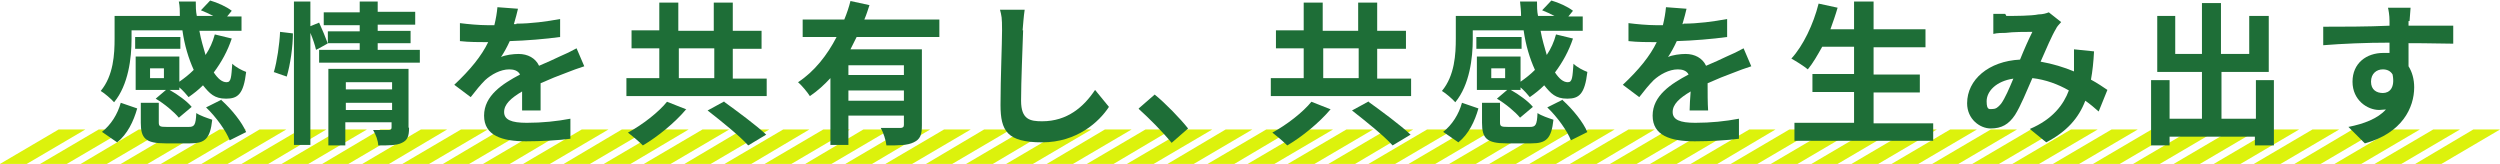
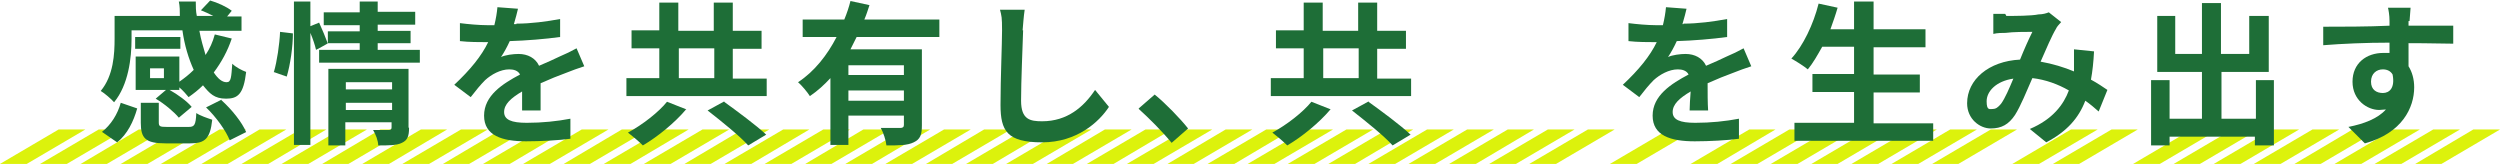
<svg xmlns="http://www.w3.org/2000/svg" id="_レイヤー_1" width="486.5" height="31.9" version="1.1" viewBox="0 0 486.5 31.9">
  <defs>
    <style>
      .st0 {
        fill: #1e6e37;
      }

      .st1 {
        fill: #dcf20c;
      }
    </style>
  </defs>
  <g>
    <polygon class="st1" points="5.2 31.9 0 31.9 11.4 25.2 16.6 25.2 5.2 31.9" />
    <polygon class="st1" points="13 31.9 7.8 31.9 19.2 25.2 24.4 25.2 13 31.9" />
    <polygon class="st1" points="20.8 31.9 15.7 31.9 27 25.2 32.2 25.2 20.8 31.9" />
    <polygon class="st1" points="28.7 31.9 23.5 31.9 34.9 25.2 40.1 25.2 28.7 31.9" />
    <polygon class="st1" points="36.5 31.9 31.3 31.9 42.7 25.2 47.9 25.2 36.5 31.9" />
    <polygon class="st1" points="44.3 31.9 39.2 31.9 50.5 25.2 55.7 25.2 44.3 31.9" />
    <polygon class="st1" points="52.2 31.9 47 31.9 58.4 25.2 63.5 25.2 52.2 31.9" />
    <polygon class="st1" points="60 31.9 54.8 31.9 66.2 25.2 71.4 25.2 60 31.9" />
    <polygon class="st1" points="67.8 31.9 62.7 31.9 74 25.2 79.2 25.2 67.8 31.9" />
    <polygon class="st1" points="75.7 31.9 70.5 31.9 81.9 25.2 87 25.2 75.7 31.9" />
    <polygon class="st1" points="83.5 31.9 78.3 31.9 89.7 25.2 94.9 25.2 83.5 31.9" />
    <polygon class="st1" points="91.3 31.9 86.2 31.9 97.5 25.2 102.7 25.2 91.3 31.9" />
    <polygon class="st1" points="99.2 31.9 94 31.9 105.4 25.2 110.5 25.2 99.2 31.9" />
    <polygon class="st1" points="107 31.9 101.8 31.9 113.2 25.2 118.4 25.2 107 31.9" />
    <polygon class="st1" points="114.8 31.9 109.7 31.9 121 25.2 126.2 25.2 114.8 31.9" />
    <polygon class="st1" points="122.7 31.9 117.5 31.9 128.9 25.2 134 25.2 122.7 31.9" />
    <polygon class="st1" points="130.5 31.9 125.3 31.9 136.7 25.2 141.9 25.2 130.5 31.9" />
    <polygon class="st1" points="138.3 31.9 133.2 31.9 144.5 25.2 149.7 25.2 138.3 31.9" />
    <polygon class="st1" points="146.2 31.9 141 31.9 152.4 25.2 157.5 25.2 146.2 31.9" />
    <polygon class="st1" points="154 31.9 148.8 31.9 160.2 25.2 165.4 25.2 154 31.9" />
    <polygon class="st1" points="161.8 31.9 156.7 31.9 168 25.2 173.2 25.2 161.8 31.9" />
    <polygon class="st1" points="169.7 31.9 164.5 31.9 175.9 25.2 181 25.2 169.7 31.9" />
    <polygon class="st1" points="177.5 31.9 172.3 31.9 183.7 25.2 188.9 25.2 177.5 31.9" />
    <polygon class="st1" points="185.3 31.9 180.2 31.9 191.5 25.2 196.7 25.2 185.3 31.9" />
    <polygon class="st1" points="193.2 31.9 188 31.9 199.4 25.2 204.5 25.2 193.2 31.9" />
    <polygon class="st1" points="201 31.9 195.8 31.9 207.2 25.2 212.4 25.2 201 31.9" />
    <polygon class="st1" points="208.8 31.9 203.7 31.9 215 25.2 220.2 25.2 208.8 31.9" />
    <polygon class="st1" points="216.7 31.9 211.5 31.9 222.9 25.2 228 25.2 216.7 31.9" />
    <polygon class="st1" points="224.5 31.9 219.3 31.9 230.7 25.2 235.9 25.2 224.5 31.9" />
    <polygon class="st1" points="232.3 31.9 227.2 31.9 238.5 25.2 243.7 25.2 232.3 31.9" />
    <polygon class="st1" points="240.2 31.9 235 31.9 246.4 25.2 251.5 25.2 240.2 31.9" />
    <polygon class="st1" points="248 31.9 242.8 31.9 254.2 25.2 259.4 25.2 248 31.9" />
    <polygon class="st1" points="255.8 31.9 250.6 31.9 262 25.2 267.2 25.2 255.8 31.9" />
    <polygon class="st1" points="263.7 31.9 258.5 31.9 269.9 25.2 275 25.2 263.7 31.9" />
    <polygon class="st1" points="271.5 31.9 266.3 31.9 277.7 25.2 282.9 25.2 271.5 31.9" />
    <polygon class="st1" points="279.3 31.9 274.1 31.9 285.5 25.2 290.7 25.2 279.3 31.9" />
    <polygon class="st1" points="287.2 31.9 282 31.9 293.4 25.2 298.5 25.2 287.2 31.9" />
    <polygon class="st1" points="295 31.9 289.8 31.9 301.2 25.2 306.4 25.2 295 31.9" />
    <polygon class="st1" points="302.8 31.9 297.6 31.9 309 25.2 314.2 25.2 302.8 31.9" />
-     <polygon class="st1" points="310.7 31.9 305.5 31.9 316.9 25.2 322 25.2 310.7 31.9" />
    <polygon class="st1" points="318.5 31.9 313.3 31.9 324.7 25.2 329.9 25.2 318.5 31.9" />
-     <polygon class="st1" points="326.3 31.9 321.1 31.9 332.5 25.2 337.7 25.2 326.3 31.9" />
    <polygon class="st1" points="334.2 31.9 329 31.9 340.4 25.2 345.5 25.2 334.2 31.9" />
    <polygon class="st1" points="342 31.9 336.8 31.9 348.2 25.2 353.4 25.2 342 31.9" />
    <polygon class="st1" points="349.8 31.9 344.6 31.9 356 25.2 361.2 25.2 349.8 31.9" />
    <polygon class="st1" points="357.6 31.9 352.5 31.9 363.9 25.2 369 25.2 357.6 31.9" />
    <polygon class="st1" points="365.5 31.9 360.3 31.9 371.7 25.2 376.9 25.2 365.5 31.9" />
    <polygon class="st1" points="373.3 31.9 368.1 31.9 379.5 25.2 384.7 25.2 373.3 31.9" />
    <polygon class="st1" points="381.1 31.9 376 31.9 387.4 25.2 392.5 25.2 381.1 31.9" />
-     <polygon class="st1" points="389 31.9 383.8 31.9 395.2 25.2 400.4 25.2 389 31.9" />
    <polygon class="st1" points="396.8 31.9 391.6 31.9 403 25.2 408.2 25.2 396.8 31.9" />
    <polygon class="st1" points="404.6 31.9 399.5 31.9 410.9 25.2 416 25.2 404.6 31.9" />
-     <polygon class="st1" points="412.5 31.9 407.3 31.9 418.7 25.2 423.9 25.2 412.5 31.9" />
    <polygon class="st1" points="420.3 31.9 415.1 31.9 426.5 25.2 431.7 25.2 420.3 31.9" />
    <polygon class="st1" points="428.1 31.9 423 31.9 434.4 25.2 439.5 25.2 428.1 31.9" />
    <polygon class="st1" points="436 31.9 430.8 31.9 442.2 25.2 447.4 25.2 436 31.9" />
    <polygon class="st1" points="443.8 31.9 438.6 31.9 450 25.2 455.2 25.2 443.8 31.9" />
    <polygon class="st1" points="451.6 31.9 446.5 31.9 457.8 25.2 463 25.2 451.6 31.9" />
    <polygon class="st1" points="459.5 31.9 454.3 31.9 465.7 25.2 470.9 25.2 459.5 31.9" />
    <polygon class="st1" points="467.3 31.9 462.1 31.9 473.5 25.2 478.7 25.2 467.3 31.9" />
    <polygon class="st1" points="475.1 31.9 470 31.9 481.3 25.2 486.5 25.2 475.1 31.9" />
  </g>
  <g>
    <path class="st0" d="M25.6,7.6c0,3.7-.6,8.9-3.4,12.3-.5-.6-1.9-1.8-2.6-2.2,2.5-3,2.7-7.2,2.7-10.2V3.1h12.7c0-.9,0-1.9-.2-2.8h3.3c0,.9,0,1.9.2,2.8h3.2c-.8-.4-1.6-.8-2.4-1.1l1.8-1.9c1.4.4,3.2,1.2,4.2,2l-.9,1.1h2.8v2.8h-8.2c.3,1.7.8,3.3,1.2,4.7.8-1.2,1.4-2.5,1.8-4l3.3.8c-.8,2.4-2,4.6-3.5,6.6.8,1.2,1.6,1.9,2.5,1.9s.9-1,1.1-3.6c.7.7,1.9,1.3,2.7,1.6-.5,4.3-1.6,5.2-3.9,5.2s-3.2-1-4.5-2.6c-.9.9-1.8,1.6-2.8,2.3-.4-.5-1.1-1.3-1.8-1.9v.5h-1.9c1.6.9,3.4,2.2,4.3,3.3l-2.5,2.1c-.9-1.1-2.8-2.7-4.5-3.7l2-1.7h-5.9v-6.5h8.5v4.9c1-.7,1.9-1.4,2.8-2.3-1-2.2-1.8-4.8-2.2-7.7h-9.9s0,1.7,0,1.7ZM19.8,25.7c1.8-1.4,3.1-3.5,3.7-5.7l3.2,1.1c-.7,2.5-1.9,5-3.9,6.6l-2.9-2h-.1ZM35.1,9.5h-8.8v-2.3h8.8v2.3ZM36.7,24.7c1.1,0,1.4-.3,1.5-2.7.7.5,2.2,1,3.1,1.3-.4,3.7-1.4,4.6-4.3,4.6h-4.8c-3.9,0-4.8-1-4.8-4v-3.9h3.5v3.8c0,.8.2.9,1.6.9,0,0,4.2,0,4.2,0ZM31.9,13.3h-2.7v1.9h2.7v-1.9ZM43.1,19.5c2,1.8,4,4.3,4.8,6.2l-3.2,1.6c-.7-1.8-2.6-4.5-4.6-6.4l3-1.5h0Z" />
    <path class="st0" d="M53.3,14c.6-2,1.1-5.4,1.2-7.8l2.5.3c0,2.5-.5,6.1-1.2,8.4l-2.6-.9h0ZM81.7,9.7v2.5h-19.6v-2.5h7.9v-1.3h-6.2c0,.1-2.3,1.3-2.3,1.3-.2-.9-.6-2.1-1.1-3.3v21.8h-3.2V.3h3.2v4.8l1.7-.7c.6,1.3,1.3,3,1.7,4.1v-2.4h6.2v-1.2h-7v-2.5h7V.3h3.5v2h7.3v2.5h-7.3v1.2h6.4v2.4h-6.4v1.3h8.2ZM79.6,24.9c0,1.6-.3,2.4-1.4,2.9-1,.5-2.5.5-4.6.5,0-.9-.5-2.2-1-3h3c.4,0,.6-.1.6-.5v-1h-9v4.5h-3.3v-14.9h15.6v11.4h0ZM67.3,16v1.4h9v-1.4h-9ZM76.3,21.4v-1.4h-9v1.4h9Z" />
    <path class="st0" d="M100.5,4.6c2.8,0,5.8-.4,8.5-.9v3.5c-2.9.4-6.6.7-9.8.8-.5,1.1-1.1,2.2-1.7,3.1.8-.4,2.4-.6,3.4-.6,1.8,0,3.3.8,4,2.3,1.6-.7,2.8-1.2,4-1.8,1.2-.5,2.2-1,3.3-1.6l1.5,3.5c-1,.3-2.6.9-3.6,1.3-1.4.5-3.1,1.2-4.9,2v5.3h-3.6v-3.7c-2.2,1.3-3.5,2.5-3.5,4s1.4,2.1,4.4,2.1,5.9-.3,8.5-.8v3.9c-2.1.3-5.8.5-8.6.5-4.7,0-8.2-1.1-8.2-5s3.6-6.2,7-8c-.4-.8-1.3-1-2.1-1-1.7,0-3.5,1-4.7,2.1-.9.9-1.8,2-2.8,3.3l-3.2-2.4c3.1-2.9,5.3-5.6,6.6-8.3h-.4c-1.2,0-3.4,0-5.1-.2v-3.5c1.5.2,3.8.4,5.3.4h1.4c.3-1.2.5-2.4.6-3.5l4,.3c-.2.8-.4,1.7-.8,3h.5Z" />
    <path class="st0" d="M149.2,15.2v3.5h-27.3v-3.5h6.4v-5.8h-5.4v-3.5h5.4V.5h3.7v5.5h6.9V.5h3.7v5.5h5.6v3.5h-5.6v5.8h6.6ZM133.5,21.3c-2.2,2.6-5.5,5.3-8.4,7-.8-.8-2.1-1.9-2.9-2.5,2.8-1.5,6-4,7.6-6l3.8,1.5h-.1ZM132.1,15.2h6.9v-5.8h-6.9v5.8ZM140.9,19.8c2.5,1.8,6.3,4.6,8.2,6.4l-3.5,2.1c-1.6-1.8-5.2-4.7-7.9-6.8l3.3-1.8h-.1Z" />
    <path class="st0" d="M166.7,7.2c-.4.8-.8,1.6-1.2,2.4h13.9v14.8c0,1.8-.3,2.7-1.6,3.3-1.2.6-2.9.6-5.3.6-.1-1-.6-2.5-1.1-3.4h3.8c.5,0,.7-.2.7-.6v-1.8h-10.8v5.7h-3.5v-13c-1.2,1.3-2.5,2.5-4,3.5-.5-.8-1.6-2.1-2.3-2.7,3.2-2.1,5.7-5.3,7.5-8.8h-6.6v-3.4h8.1c.5-1.2.9-2.4,1.2-3.6l3.7.8c-.3.9-.6,1.9-1,2.8h14.6v3.4h-16.1,0ZM175.9,12.7h-10.8v1.9h10.8v-1.9ZM175.9,19.6v-2h-10.8v2h10.8Z" />
    <path class="st0" d="M199.1,5.9c-.1,3.2-.4,10-.4,13.7s1.8,4,4.1,4c4.9,0,8.1-2.8,10.3-6.1l2.7,3.3c-1.9,2.9-6.2,6.9-13,6.9s-8.1-2.2-8.1-7.3.3-11.9.3-14.5-.1-2.8-.4-4h4.8c-.2,1.3-.3,2.9-.4,4h0Z" />
    <path class="st0" d="M221.6,21.1l3.1-2.7c2.1,1.7,5,4.7,6.5,6.6l-3.2,2.8c-1.8-2.2-4.4-4.8-6.4-6.6h0Z" />
    <path class="st0" d="M274.6,15.2v3.5h-27.3v-3.5h6.4v-5.8h-5.4v-3.5h5.4V.5h3.7v5.5h6.9V.5h3.7v5.5h5.6v3.5h-5.6v5.8h6.6ZM258.9,21.3c-2.2,2.6-5.5,5.3-8.4,7-.8-.8-2.1-1.9-2.9-2.5,2.8-1.5,6-4,7.6-6l3.8,1.5h-.1ZM257.5,15.2h6.9v-5.8h-6.9v5.8ZM266.3,19.8c2.5,1.8,6.3,4.6,8.2,6.4l-3.5,2.1c-1.6-1.8-5.2-4.7-7.9-6.8l3.3-1.8h-.1Z" />
-     <path class="st0" d="M286.6,7.6c0,3.7-.6,8.9-3.4,12.3-.5-.6-1.9-1.8-2.6-2.2,2.5-3,2.7-7.2,2.7-10.2V3.1h12.7c0-.9-.1-1.9-.2-2.8h3.3c0,.9,0,1.9.2,2.8h3.2c-.8-.4-1.6-.8-2.4-1.1l1.8-1.9c1.4.4,3.2,1.2,4.2,2l-.9,1.1h2.8v2.8h-8.2c.3,1.7.8,3.3,1.2,4.7.8-1.2,1.4-2.5,1.8-4l3.3.8c-.8,2.4-2,4.6-3.5,6.6.8,1.2,1.6,1.9,2.5,1.9s.9-1,1.1-3.6c.7.7,1.9,1.3,2.7,1.6-.5,4.3-1.6,5.2-3.9,5.2s-3.2-1-4.5-2.6c-.9.9-1.8,1.6-2.8,2.3-.4-.5-1.1-1.3-1.8-1.9v.5h-1.9c1.6.9,3.4,2.2,4.3,3.3l-2.5,2.1c-.9-1.1-2.8-2.7-4.5-3.7l2-1.7h-5.9v-6.5h8.5v4.9c1-.7,1.9-1.4,2.8-2.3-1-2.2-1.8-4.8-2.2-7.7h-9.9v1.7h0ZM280.8,25.7c1.8-1.4,3.1-3.5,3.7-5.7l3.2,1.1c-.7,2.5-1.9,5-3.9,6.6l-2.9-2h-.1ZM296.1,9.5h-8.8v-2.3h8.8v2.3ZM297.7,24.7c1.1,0,1.4-.3,1.5-2.7.7.5,2.2,1,3.1,1.3-.4,3.7-1.4,4.6-4.3,4.6h-4.8c-3.9,0-4.8-1-4.8-4v-3.9h3.5v3.8c0,.8.2.9,1.6.9h4.2,0ZM292.9,13.3h-2.7v1.9h2.7v-1.9ZM304.1,19.5c2,1.8,4,4.3,4.8,6.2l-3.2,1.6c-.7-1.8-2.6-4.5-4.6-6.4l3-1.5h0Z" />
    <path class="st0" d="M327.6,4.6c2.8,0,5.8-.4,8.5-.9v3.5c-2.9.4-6.6.7-9.8.8-.5,1.1-1.1,2.2-1.7,3.1.8-.4,2.4-.6,3.4-.6,1.8,0,3.3.8,4,2.3,1.6-.7,2.8-1.2,4-1.8,1.2-.5,2.2-1,3.3-1.6l1.5,3.5c-1,.3-2.6.9-3.6,1.3-1.4.5-3.1,1.2-4.9,2,0,1.7,0,3.9.1,5.3h-3.6c0-.9.1-2.3.2-3.7-2.2,1.3-3.5,2.5-3.5,4s1.4,2.1,4.4,2.1,5.9-.3,8.5-.8v3.9c-2.1.3-5.8.5-8.6.5-4.7,0-8.2-1.1-8.2-5s3.6-6.2,7-8c-.4-.8-1.3-1-2.1-1-1.7,0-3.5,1-4.7,2.1-.9.9-1.8,2-2.8,3.3l-3.2-2.4c3.1-2.9,5.3-5.6,6.6-8.3h-.4c-1.2,0-3.4,0-5.1-.2v-3.5c1.5.2,3.8.4,5.3.4h1.4c.3-1.2.5-2.4.6-3.5l4,.3c-.2.8-.4,1.7-.8,3h.2Z" />
    <path class="st0" d="M376.2,23.9v3.5h-27v-3.5h11.6v-6h-8.1v-3.5h8.1v-5.3h-6.2c-.9,1.6-1.8,3.2-2.8,4.4-.7-.6-2.3-1.6-3.2-2.1,2.3-2.5,4.3-6.7,5.3-10.7l3.7.8c-.4,1.4-.9,2.8-1.4,4.2h4.6V.3h3.8v5.4h10.1v3.5h-10.1v5.3h9v3.5h-9v6h11.6Z" />
    <path class="st0" d="M390.4,3.1c1.7,0,4.9,0,6.3-.3.8,0,1.5-.2,2-.4l2.4,1.9c-.4.5-.8.8-1,1.3-.8,1.3-1.9,3.9-3,6.4,2.3.4,4.6,1.1,6.5,1.9v-4.3l3.9.4c-.1,2-.3,3.9-.6,5.5,1.3.7,2.3,1.4,3.2,2l-1.7,4.2c-.8-.7-1.6-1.4-2.6-2.1-1.3,3.4-3.6,6-7.6,8.1l-3.2-2.6c4.5-1.9,6.6-4.8,7.6-7.5-2.1-1.2-4.5-2.1-7.1-2.4-1.1,2.5-2.3,5.5-3.4,7.2-1.2,1.8-2.6,2.6-4.7,2.6s-4.6-1.8-4.6-4.9c0-4.6,4.2-8.2,10.3-8.5.8-2,1.7-4,2.4-5.4-1.2,0-3.8,0-5.2.2-.6,0-1.6,0-2.4.2v-3.9h2.3l.2.3h0ZM387.8,21.2c.6,0,1-.3,1.6-1,.8-1.1,1.6-3,2.4-4.9-3.4.5-5.2,2.5-5.2,4.4s.6,1.5,1.3,1.5h0Z" />
    <path class="st0" d="M442.5,15.6v12.7h-3.7v-1.7h-16.6v1.7h-3.6v-12.7h3.6v7.5h6.3v-9.1h-8.7V3.1h3.5v7.4h5.2V.6h3.7v9.9h5.5V3.1h3.8v10.9h-9.2v9.1h6.7v-7.5h3.7-.2,0Z" />
    <path class="st0" d="M468.7,4.1v.9h8.7v3.5c-1.8,0-4.6-.1-8.7-.1v4.5c.7,1.1,1.1,2.5,1.1,4.1,0,3.9-2.3,8.9-9.6,10.9l-3.2-3.2c3-.6,5.7-1.6,7.3-3.4-.4,0-.9.1-1.3.1-2.3,0-5.2-1.9-5.2-5.5s2.7-5.6,6-5.6.8,0,1.2,0v-2c-4.5,0-9.2.2-12.9.5v-3.6c3.3,0,8.8,0,12.9-.2v-.9c0-1.2-.2-2.2-.3-2.6h4.4c0,.5-.2,2.1-.2,2.6h-.2,0ZM463.7,18.1c1.3,0,2.4-1,1.9-3.6-.4-.7-1.1-1-1.9-1-1.2,0-2.3.8-2.3,2.4s1.1,2.2,2.3,2.2Z" />
  </g>
</svg>